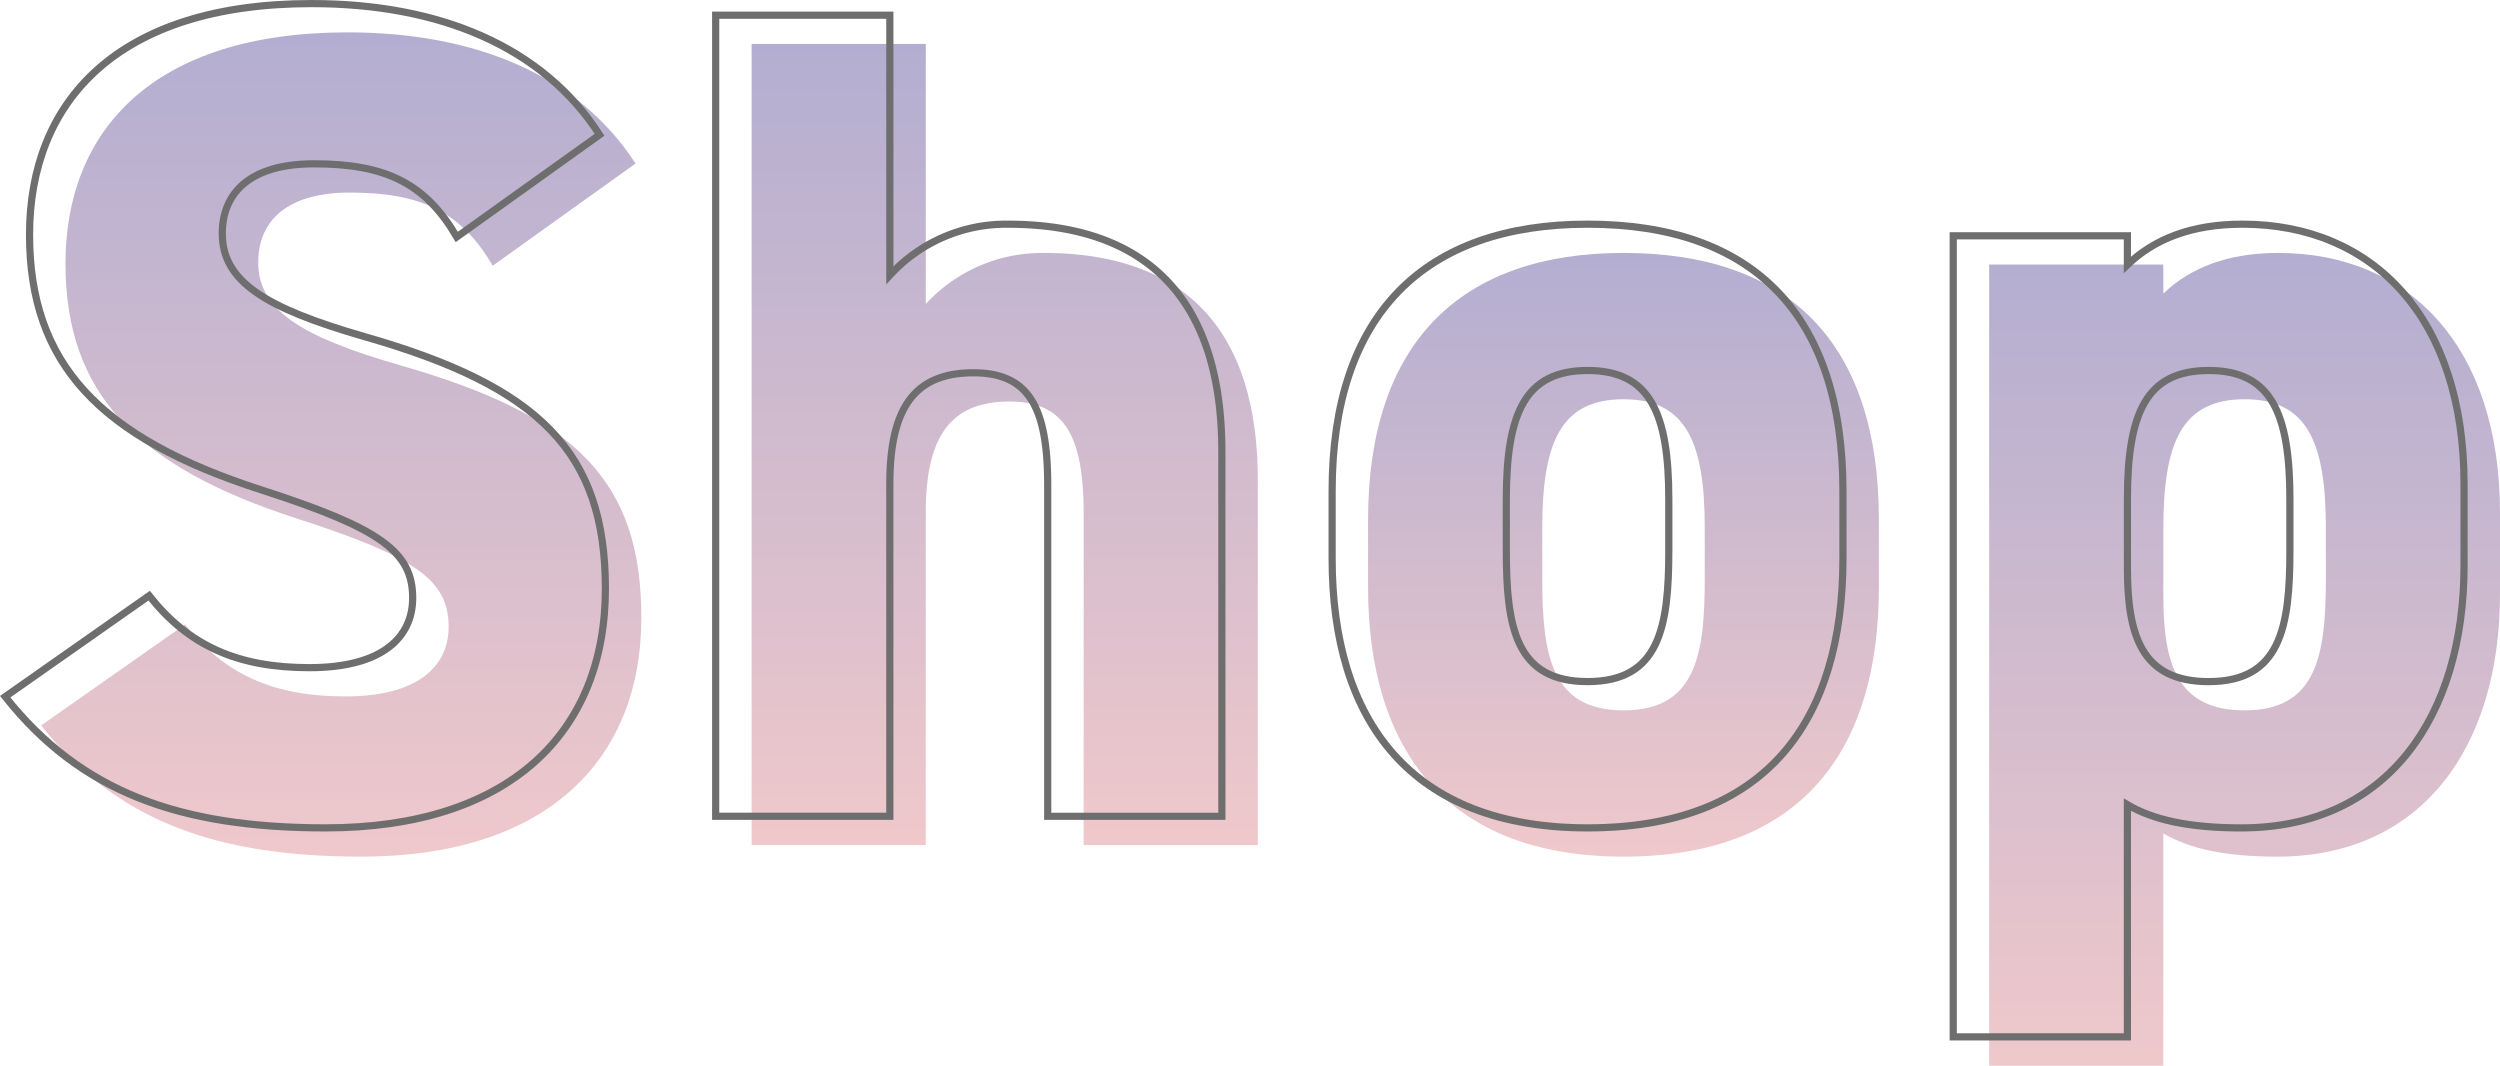
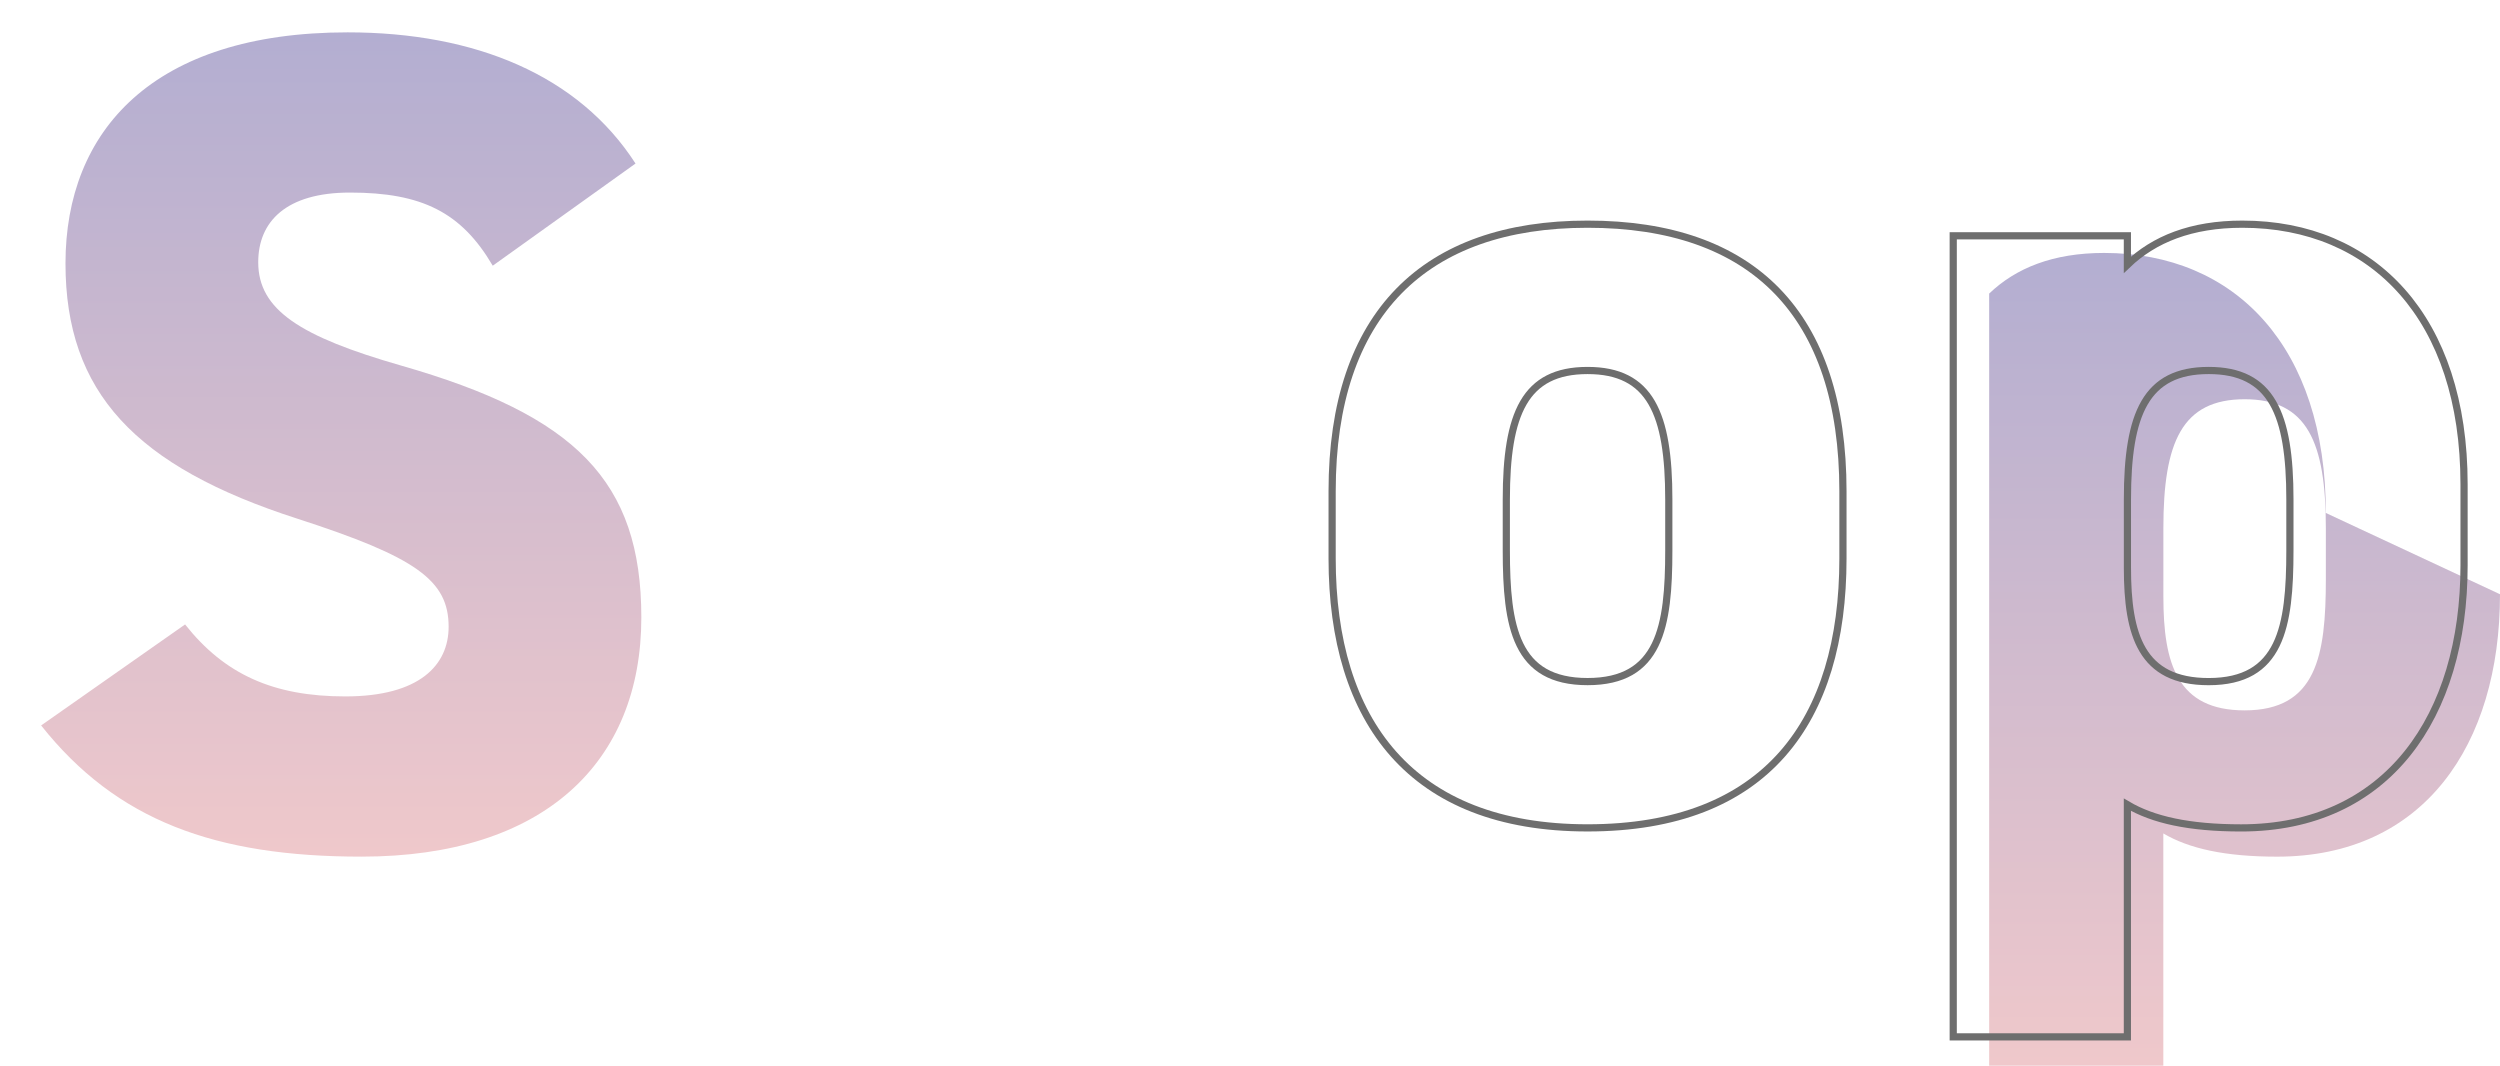
<svg xmlns="http://www.w3.org/2000/svg" width="347.738" height="148.22" viewBox="0 0 347.738 148.22">
  <defs>
    <linearGradient id="linear-gradient" x1="0.5" x2="0.5" y2="1" gradientUnits="objectBoundingBox">
      <stop offset="0" stop-color="#b3aed1" />
      <stop offset="1" stop-color="#efc8cb" />
    </linearGradient>
  </defs>
  <g id="グループ_37" data-name="グループ 37" transform="translate(-982.528 -131.837)">
    <g id="グループ_35" data-name="グループ 35">
      <path id="パス_127" data-name="パス 127" d="M1051.065,168.795c-4.359-7.428-9.85-10.173-19.862-10.173-8.882,0-12.757,4.037-12.757,9.689,0,6.62,5.814,10.335,19.863,14.372,24.222,6.943,33.426,15.986,33.426,35.042,0,20.185-13.564,33.266-38.917,33.266-20.347,0-34.073-5.007-44.569-18.248l20.023-14.049c5.491,6.943,12.273,10.012,22.286,10.012,10.335,0,14.372-4.361,14.372-9.69,0-6.459-4.522-9.688-20.993-15.017-22.608-7.267-32.3-17.6-32.3-35.527,0-18.409,12.111-32.135,39.24-32.135,17.764,0,32.136,5.975,40.049,18.247Z" fill="url(#linear-gradient)" />
-       <path id="パス_128" data-name="パス 128" d="M1087.075,137.952H1111.3v36.172a21.922,21.922,0,0,1,16.472-7.1c15.825,0,29.712,7.1,29.712,31.65v50.706H1133.26V203.353c0-10.819-2.584-15.664-10.335-15.664-8.4,0-11.627,5.167-11.627,15.5v46.184h-24.223Z" fill="url(#linear-gradient)" />
-       <path id="パス_129" data-name="パス 129" d="M1243.873,213.526c0,22.608-10.658,37.465-35.526,37.465-24.546,0-35.527-14.857-35.527-37.465V204.16c0-24.707,12.919-37.141,35.527-37.141,22.93,0,35.526,12.434,35.526,37.141Zm-24.223-1.13v-7.1c0-11.951-2.584-17.925-11.3-17.925s-11.3,5.974-11.3,17.925v7.1c0,10.657,1.292,18.247,11.3,18.247S1219.65,223.053,1219.65,212.4Z" fill="url(#linear-gradient)" />
-       <path id="パス_130" data-name="パス 130" d="M1330.266,214.495c0,20.993-10.658,36.5-31.005,36.5-7.267,0-12.273-1.131-15.825-3.231v32.3h-24.223V168.634h24.223v4.037c3.713-3.553,8.881-5.652,15.987-5.652,18.247,0,30.843,13.08,30.843,36.172Zm-24.223-2.1v-7.1c0-11.951-2.583-17.925-11.3-17.925s-11.3,5.974-11.3,17.925v9.527c0,9.366,1.937,15.825,11.3,15.825C1304.752,230.643,1306.043,223.053,1306.043,212.4Z" fill="url(#linear-gradient)" />
+       <path id="パス_130" data-name="パス 130" d="M1330.266,214.495c0,20.993-10.658,36.5-31.005,36.5-7.267,0-12.273-1.131-15.825-3.231v32.3h-24.223V168.634v4.037c3.713-3.553,8.881-5.652,15.987-5.652,18.247,0,30.843,13.08,30.843,36.172Zm-24.223-2.1v-7.1c0-11.951-2.583-17.925-11.3-17.925s-11.3,5.974-11.3,17.925v9.527c0,9.366,1.937,15.825,11.3,15.825C1304.752,230.643,1306.043,223.053,1306.043,212.4Z" fill="url(#linear-gradient)" />
    </g>
    <g id="グループ_36" data-name="グループ 36">
-       <path id="パス_131" data-name="パス 131" d="M1046.065,164.795c-4.359-7.428-9.85-10.173-19.862-10.173-8.882,0-12.757,4.037-12.757,9.689,0,6.62,5.814,10.335,19.863,14.372,24.222,6.943,33.426,15.986,33.426,35.042,0,20.185-13.564,33.266-38.917,33.266-20.347,0-34.073-5.007-44.569-18.248l20.023-14.049c5.491,6.943,12.273,10.012,22.286,10.012,10.335,0,14.372-4.361,14.372-9.69,0-6.459-4.522-9.688-20.993-15.017-22.608-7.267-32.3-17.6-32.3-35.527,0-18.409,12.111-32.135,39.24-32.135,17.764,0,32.136,5.975,40.049,18.247Z" fill="none" stroke="#6e6e6e" stroke-width="1" />
-       <path id="パス_132" data-name="パス 132" d="M1082.075,133.952H1106.3v36.172a21.922,21.922,0,0,1,16.472-7.1c15.825,0,29.712,7.1,29.712,31.65v50.706H1128.26V199.353c0-10.819-2.584-15.664-10.335-15.664-8.4,0-11.627,5.167-11.627,15.5v46.184h-24.223Z" fill="none" stroke="#6e6e6e" stroke-width="1" />
      <path id="パス_133" data-name="パス 133" d="M1238.873,209.526c0,22.608-10.658,37.465-35.526,37.465-24.546,0-35.527-14.857-35.527-37.465V200.16c0-24.707,12.919-37.141,35.527-37.141,22.93,0,35.526,12.434,35.526,37.141Zm-24.223-1.13v-7.1c0-11.951-2.584-17.925-11.3-17.925s-11.3,5.974-11.3,17.925v7.1c0,10.657,1.292,18.247,11.3,18.247S1214.65,219.053,1214.65,208.4Z" fill="none" stroke="#6e6e6e" stroke-width="1" />
      <path id="パス_134" data-name="パス 134" d="M1325.266,210.495c0,20.993-10.658,36.5-31.005,36.5-7.267,0-12.273-1.131-15.825-3.231v32.3h-24.223V164.634h24.223v4.037c3.713-3.553,8.881-5.652,15.987-5.652,18.247,0,30.843,13.08,30.843,36.172Zm-24.223-2.1v-7.1c0-11.951-2.583-17.925-11.3-17.925s-11.3,5.974-11.3,17.925v9.527c0,9.366,1.937,15.825,11.3,15.825C1299.752,226.643,1301.043,219.053,1301.043,208.4Z" fill="none" stroke="#6e6e6e" stroke-width="1" />
    </g>
  </g>
</svg>